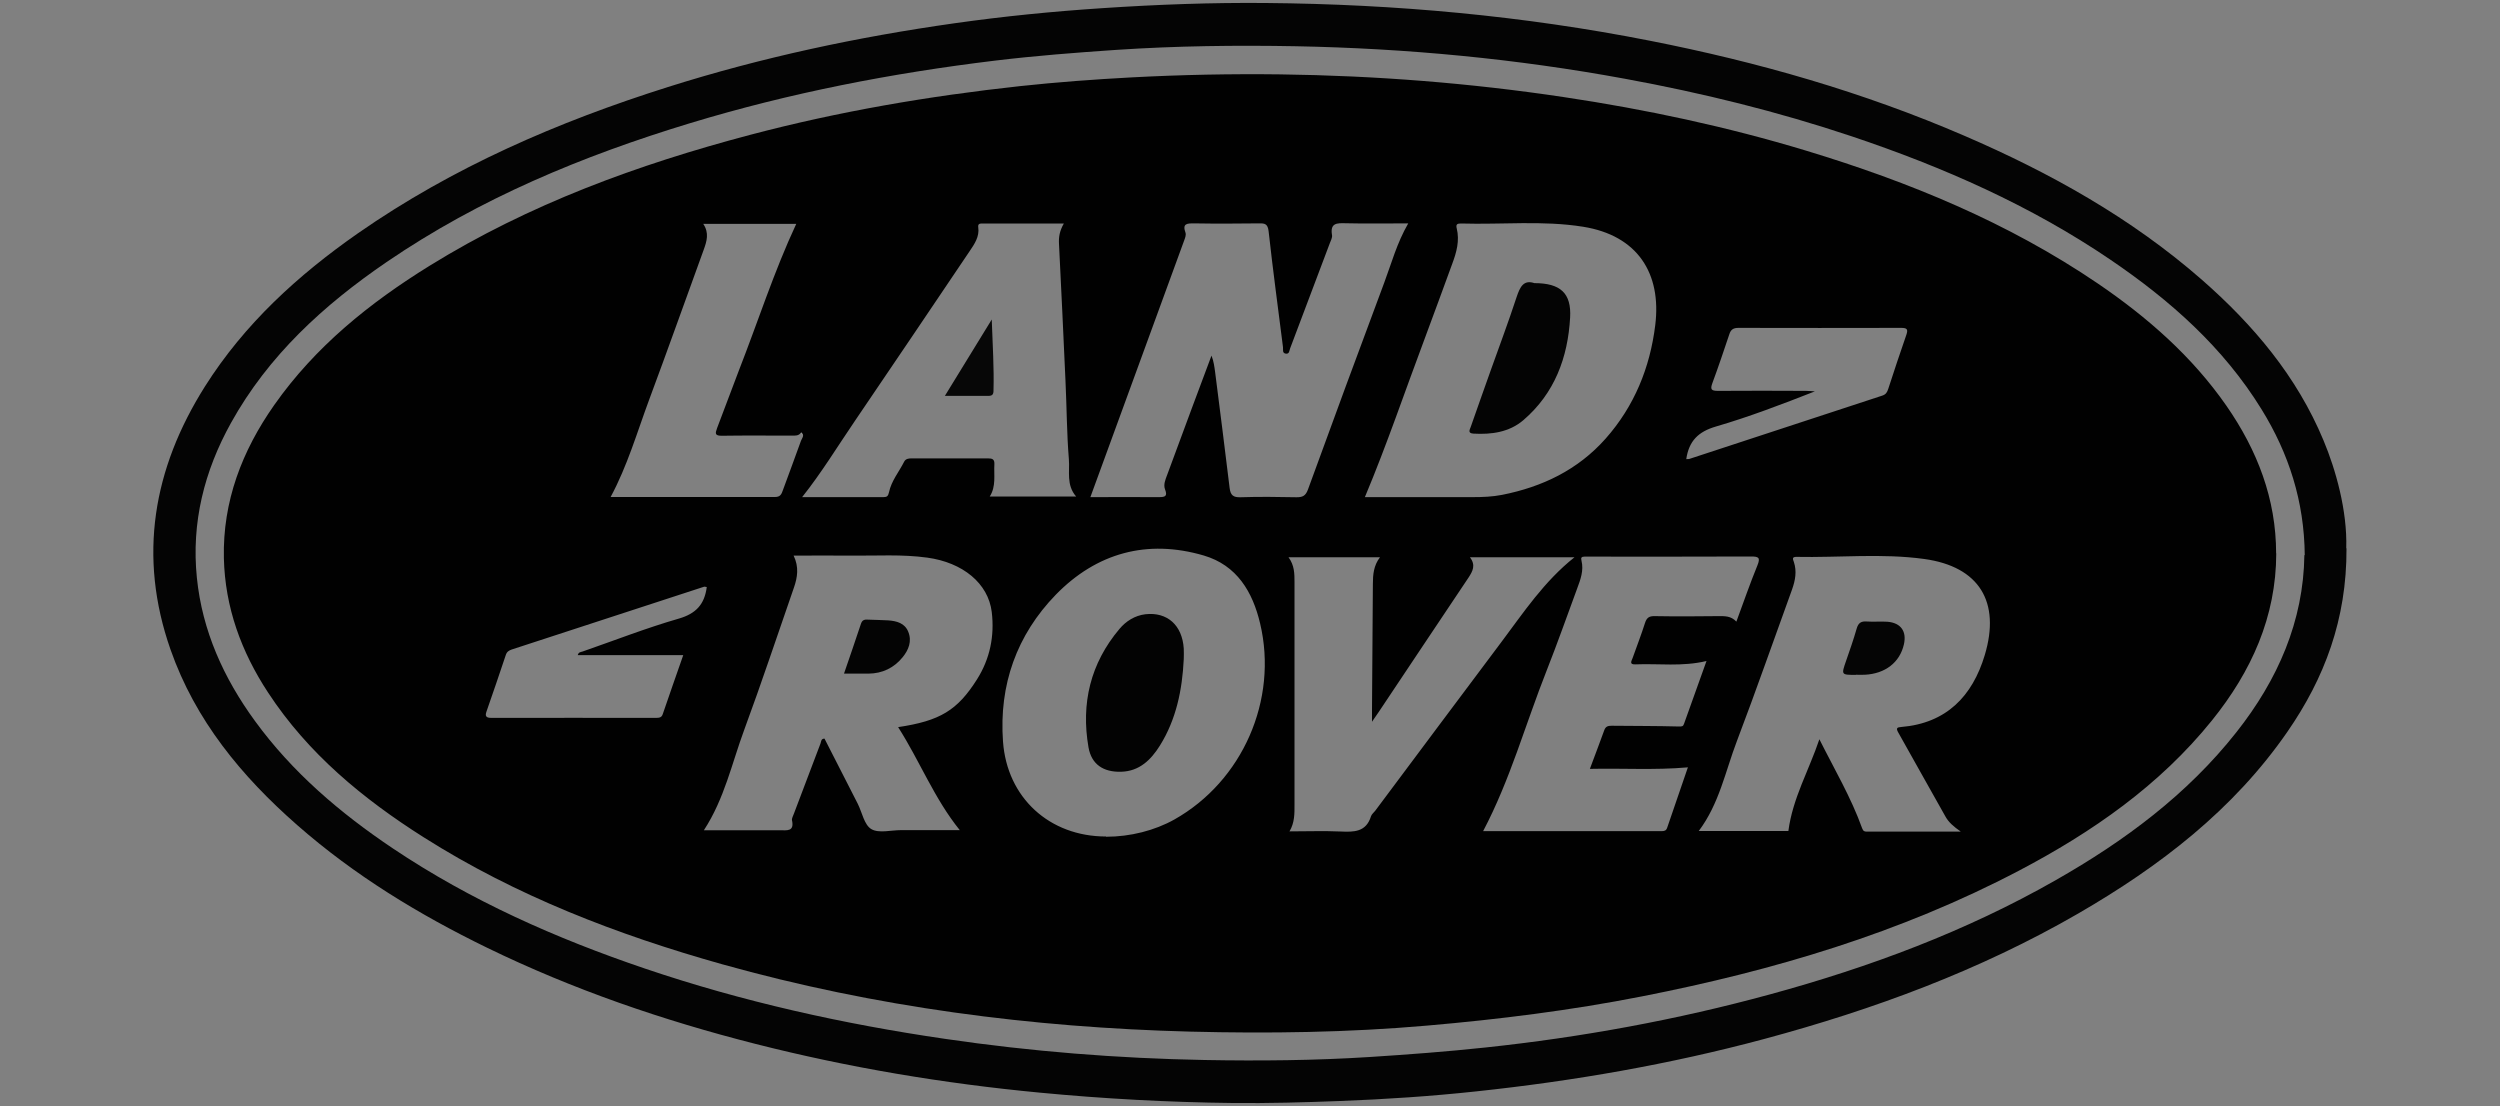
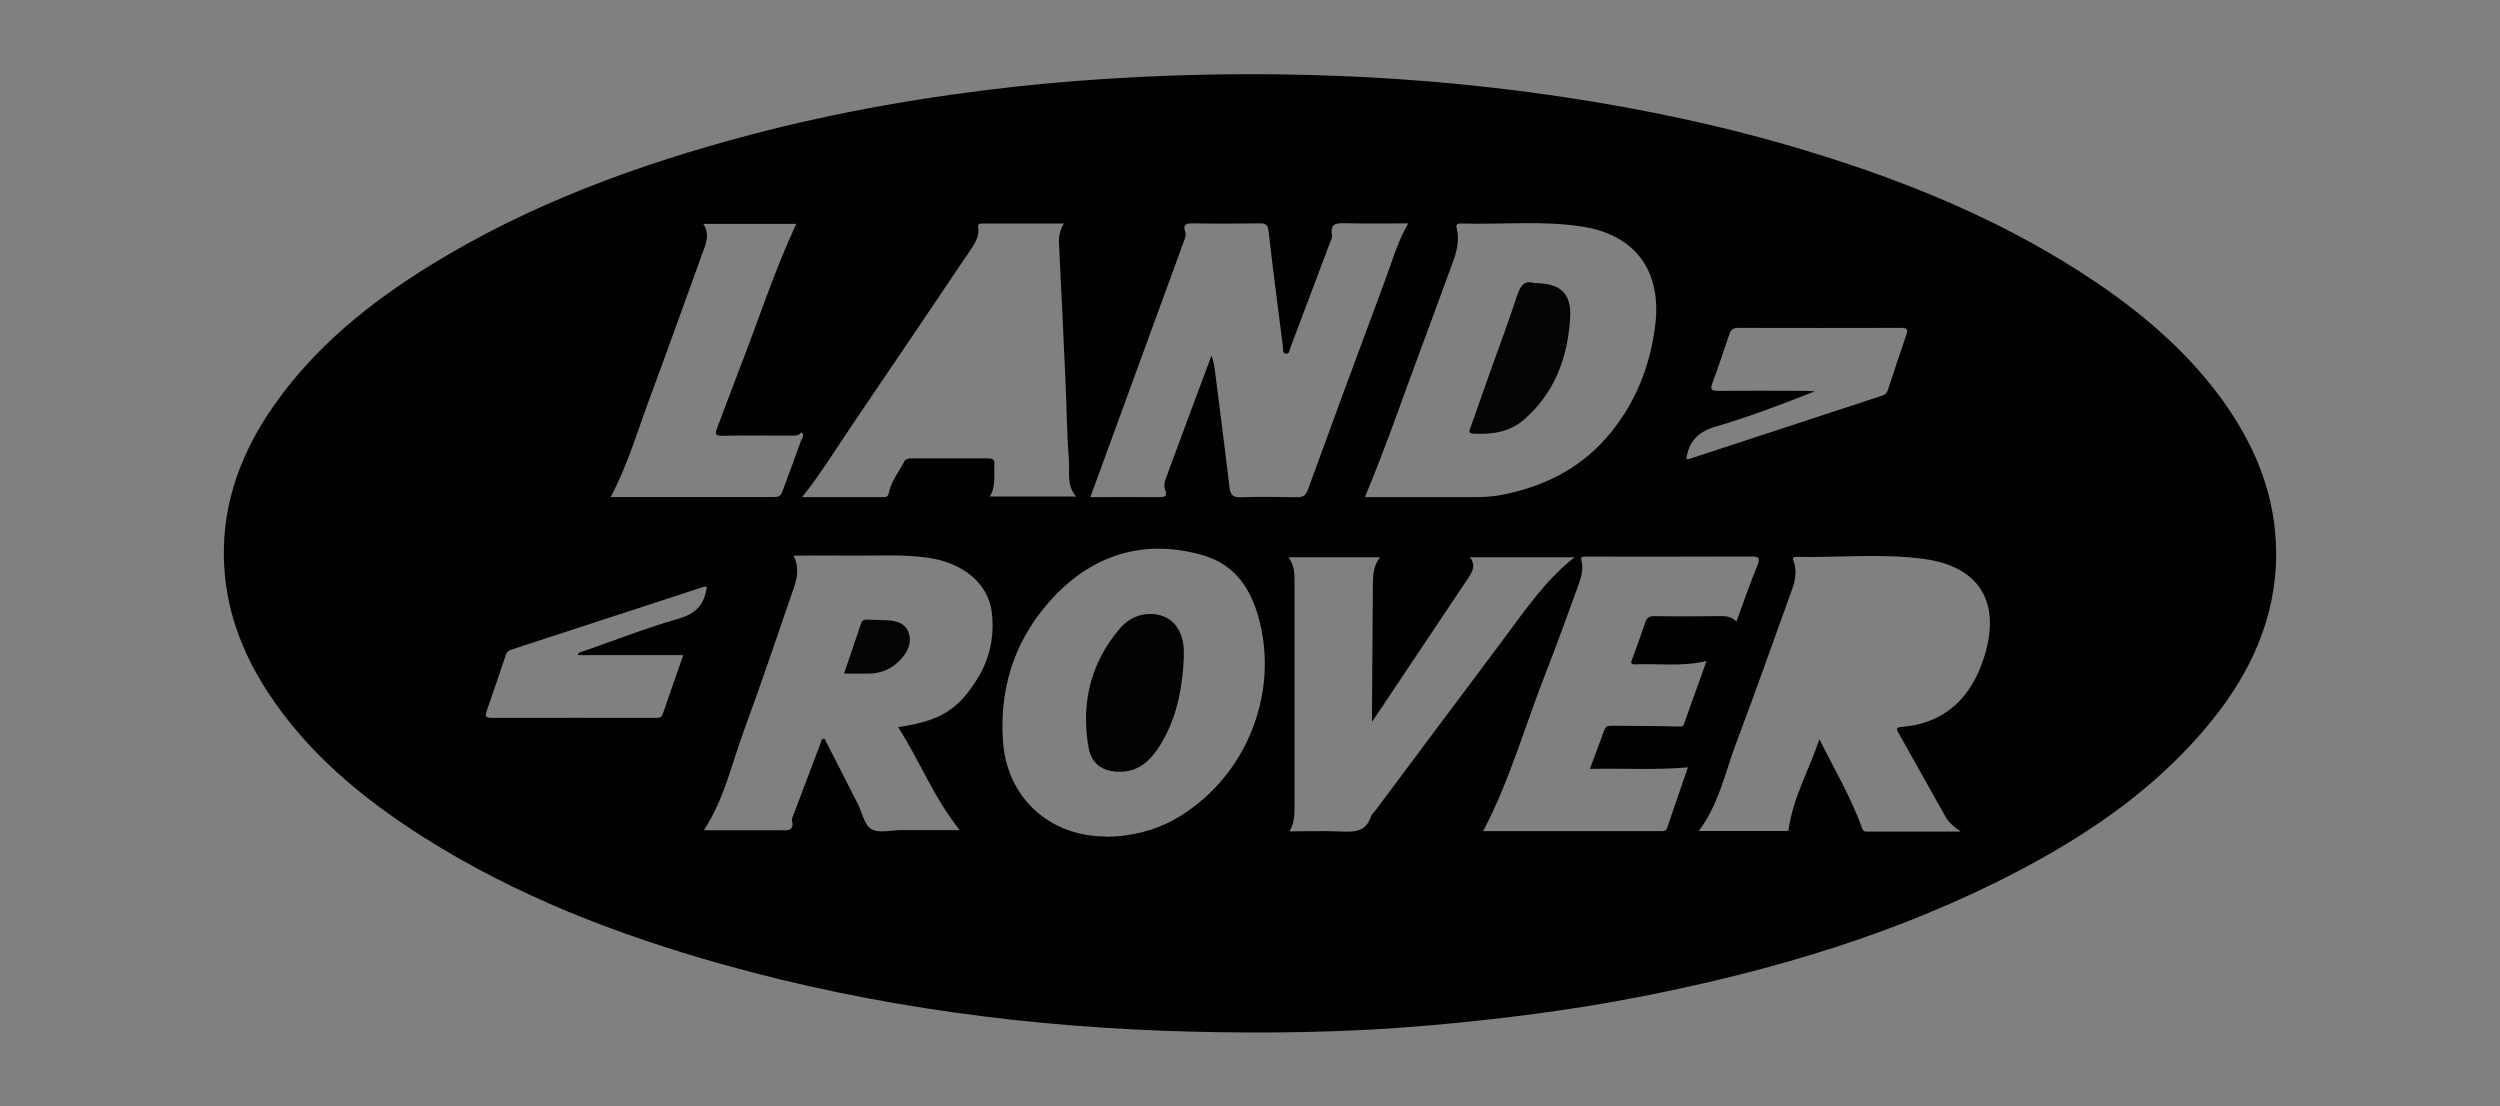
<svg xmlns="http://www.w3.org/2000/svg" id="Ebene_1" viewBox="0 0 200 88.5">
  <rect x="0" y="0" width="200" height="88.5" fill="#808080" stroke="none" />
  <defs>
    <style>
      .cls-1 {
        fill: #070707;
      }

      .cls-2 {
        fill: #050505;
      }

      .cls-3 {
        fill: #010101;
      }

      .cls-4 {
        fill: #030303;
      }

      .cls-5 {
        fill: #040404;
      }

      .cls-6 {
        fill: #fbfbfb;
      }
    </style>
  </defs>
  <g id="nKuwxH.tif">
    <g>
-       <path class="cls-5" d="M187.72,43.88c.02,5.69-1.77,10.38-4.72,14.65-4.33,6.27-10.23,10.78-16.74,14.55-7.89,4.56-16.36,7.68-25.13,10.04-7.56,2.03-15.24,3.36-23.02,4.19-3.62.39-7.25.63-10.9.77-2.87.11-5.74.19-8.61.16-5.16-.06-10.3-.34-15.43-.83-7.68-.73-15.27-2-22.74-3.9-7.39-1.88-14.58-4.34-21.46-7.69-5.46-2.66-10.61-5.79-15.19-9.81-4.45-3.9-8.16-8.39-10.14-14.05-2.61-7.45-1.4-14.46,2.76-21.05,3.16-5,7.44-8.9,12.24-12.25,7.6-5.29,16-8.92,24.8-11.7,7.5-2.37,15.15-4,22.93-5.1,3.94-.56,7.89-.95,11.86-1.21,4.35-.29,8.69-.45,13.05-.41,10.33.09,20.58,1.02,30.72,3.02,8.64,1.7,17.07,4.11,25.17,7.61,6.86,2.96,13.33,6.57,18.98,11.51,4.12,3.61,7.6,7.73,9.73,12.85.98,2.34,1.91,5.63,1.82,8.62ZM184.38,44.42c-.04-4.33-1.28-8.15-3.46-11.68-3.06-4.96-7.31-8.72-12.08-11.96-6.39-4.34-13.39-7.42-20.69-9.87-5.94-1.99-12-3.48-18.16-4.61-8.69-1.6-17.46-2.43-26.29-2.6-4.8-.09-9.6-.03-14.39.29-3.24.22-6.49.47-9.71.86-8.26,1-16.41,2.58-24.38,5-8.6,2.61-16.84,6.02-24.3,11.12-5.02,3.43-9.45,7.47-12.44,12.86-2.14,3.85-3.18,7.98-2.73,12.39.43,4.25,2.14,8.02,4.64,11.45,3,4.12,6.82,7.37,11.02,10.19,6.26,4.2,13.09,7.22,20.2,9.63,7.82,2.65,15.85,4.43,24,5.62,6.88,1.01,13.8,1.56,20.75,1.69,4.41.08,8.82.04,13.22-.24,3.09-.2,6.17-.43,9.25-.76,7.7-.82,15.3-2.21,22.77-4.25,7.98-2.18,15.68-5.04,22.88-9.15,5.48-3.12,10.49-6.83,14.43-11.82,3.32-4.2,5.37-8.89,5.44-14.18Z" />
      <path class="cls-3" d="M182.1,44.26c-.01,5.11-2,9.47-5.14,13.37-4.2,5.21-9.58,8.94-15.44,12.02-9.5,4.99-19.67,8-30.16,10.06-5.69,1.12-11.45,1.84-17.22,2.34-6.29.55-12.61.64-18.92.48-12.69-.33-25.21-1.96-37.45-5.39-8.39-2.36-16.48-5.47-23.88-10.16-4.86-3.08-9.25-6.7-12.44-11.57-2.15-3.27-3.45-6.83-3.54-10.76-.1-4.54,1.45-8.58,4.03-12.25,3.28-4.67,7.63-8.17,12.43-11.14,7.97-4.93,16.66-8.1,25.67-10.48,7.08-1.87,14.29-3.1,21.56-3.89,2.97-.32,5.95-.54,8.94-.7,3.96-.21,7.92-.29,11.89-.24,7.6.1,15.17.69,22.69,1.82,6.55.98,13.02,2.36,19.36,4.28,8.25,2.5,16.16,5.75,23.33,10.62,3.97,2.7,7.55,5.83,10.31,9.8,2.46,3.55,3.97,7.43,3.97,11.81ZM64.09,34.59c-.18.29-.47.26-.76.26-1.85,0-3.71-.02-5.56.01-.6.01-.56-.19-.4-.62.59-1.53,1.15-3.07,1.74-4.6,1.53-3.91,2.81-7.92,4.59-11.73h-7.44c.49.73.28,1.39.04,2.06-1.46,4.01-2.89,8.04-4.38,12.04-.96,2.59-1.73,5.26-3.07,7.75,4.39,0,8.77,0,13.15,0,.42,0,.52-.22.63-.54.48-1.32.98-2.64,1.45-3.96.07-.2.34-.46,0-.68.02.05.04.1.06.14,0,0,.03,0,.05,0-.03-.05-.07-.09-.1-.14ZM112.65,17.87c-1.73,0-3.37.03-5-.01-.71-.02-1.25-.02-1.09.94.04.21-.1.45-.18.67-1.05,2.8-2.11,5.6-3.17,8.4-.07.18-.05.47-.36.42-.28-.05-.19-.32-.21-.51-.39-3.09-.81-6.18-1.15-9.27-.07-.61-.3-.65-.78-.64-1.72.02-3.45.03-5.17,0-.58,0-.97,0-.7.75.06.17-.03.41-.1.6-2.5,6.85-5.01,13.71-7.51,20.55,1.76,0,3.61-.01,5.47,0,.51,0,.72-.06.5-.63-.14-.37.03-.77.17-1.14.66-1.78,1.32-3.57,1.98-5.35.52-1.4,1.05-2.8,1.57-4.2.18.46.23.89.29,1.32.39,3.09.79,6.18,1.16,9.27.07.58.29.76.88.74,1.49-.05,2.98-.03,4.47,0,.48,0,.72-.1.91-.6,2.01-5.53,4.05-11.05,6.11-16.57.58-1.55,1.01-3.17,1.92-4.74ZM156.85,66.52c-.57-.4-.96-.74-1.21-1.19-1.27-2.24-2.52-4.5-3.79-6.75-.18-.32-.09-.4.24-.42,3.62-.3,5.7-2.46,6.69-5.75,1.28-4.26-.44-7.08-4.83-7.69-3.39-.47-6.83-.1-10.25-.17-.36,0-.27.19-.19.41.25.75.11,1.48-.15,2.21-1.47,4.04-2.88,8.1-4.41,12.12-.92,2.41-1.41,5.01-3.05,7.19h7.17c.34-2.62,1.66-4.89,2.48-7.34,1.19,2.38,2.53,4.64,3.42,7.12.09.24.19.27.38.27,2.44,0,4.89,0,7.51,0ZM76.79,66.42c-2.05-2.53-3.2-5.53-4.94-8.25,3.35-.5,4.74-1.34,6.31-3.82,1.04-1.65,1.41-3.47,1.18-5.39-.28-2.29-2.31-3.96-5.16-4.35-2.03-.28-4.06-.14-6.1-.16-1.5-.02-3.01,0-4.59,0,.44.91.31,1.74.02,2.57-1.32,3.79-2.58,7.6-3.97,11.36-.99,2.67-1.58,5.51-3.23,8.04,2.08,0,4.08,0,6.08,0,.56,0,1.17.13.97-.8-.03-.15.09-.35.15-.52.71-1.88,1.42-3.75,2.13-5.62.06-.15.03-.39.32-.39.88,1.73,1.77,3.47,2.66,5.21.35.7.52,1.7,1.09,2.03.6.35,1.57.08,2.38.08,1.58,0,3.16,0,4.69,0ZM109.19,39.77c2.86,0,5.75,0,8.64,0,.78,0,1.56-.03,2.33-.18,3.23-.64,6.07-2,8.29-4.5,2.3-2.6,3.55-5.68,3.97-9.08.51-4.14-1.41-7.17-5.77-7.87-3.24-.52-6.51-.16-9.77-.26-.29,0-.43.05-.34.4.24.98-.02,1.91-.36,2.82-.72,1.96-1.43,3.92-2.16,5.87-1.6,4.25-3.05,8.56-4.83,12.8ZM88.48,66.94c1.94,0,3.9-.5,5.47-1.38,5.45-3.07,8.31-9.57,6.86-15.68-.6-2.54-1.86-4.66-4.51-5.44-4.54-1.33-8.58-.2-11.83,3.13-3.13,3.22-4.56,7.22-4.23,11.75.32,4.5,3.72,7.6,8.24,7.6ZM85.12,17.88c-2.28,0-4.41,0-6.54,0-.2,0-.36.02-.32.3.11.76-.31,1.35-.7,1.93-3.06,4.54-6.12,9.08-9.2,13.61-1.37,2.01-2.63,4.09-4.19,6.05,2.19,0,4.35,0,6.51,0,.29,0,.37-.09.44-.39.19-.91.8-1.63,1.21-2.44.12-.24.35-.27.6-.27,2.04,0,4.08,0,6.11,0,.35,0,.53.07.51.47-.05.87.15,1.76-.37,2.58h6.91c-.8-.92-.5-2-.58-2.98-.17-2.07-.17-4.16-.27-6.24-.16-3.66-.34-7.32-.52-10.99-.03-.53.04-1.04.4-1.65ZM135.01,61.39c-2.64.23-5.18.06-7.82.12.41-1.1.79-2.09,1.15-3.09.11-.31.3-.36.59-.36,1.8.02,3.6.01,5.4.06.24,0,.32-.01.39-.21.59-1.66,1.18-3.31,1.8-5.03-1.96.47-3.84.19-5.7.27-.51.02-.29-.29-.21-.51.33-.93.69-1.86.99-2.8.13-.41.32-.56.77-.55,1.7.03,3.4.02,5.09,0,.51,0,1.01-.03,1.45.44.58-1.57,1.09-3.05,1.68-4.49.26-.64.1-.72-.51-.72-4.31.02-8.62.01-12.93.01-.13,0-.26,0-.39,0-.23,0-.31.08-.24.33.19.78-.08,1.5-.34,2.2-.81,2.2-1.59,4.41-2.45,6.59-1.69,4.27-2.91,8.72-5.08,12.84,4.75,0,9.52,0,14.3,0,.2,0,.34-.04.42-.26.55-1.62,1.1-3.23,1.67-4.87ZM117.6,44.59c.48.63.21,1.11-.12,1.62-2.4,3.57-4.78,7.16-7.17,10.73-.14.2-.28.4-.55.8,0-.49,0-.74,0-.99.02-3.34.05-6.68.07-10.02,0-.76.06-1.49.57-2.15h-7.32c.48.65.48,1.32.48,2,0,5.92,0,11.85,0,17.77,0,.73.02,1.45-.4,2.16,1.42,0,2.75-.05,4.08.01,1.08.05,2.05.05,2.44-1.22.05-.16.22-.29.33-.43,3.37-4.51,6.73-9.02,10.11-13.52,1.77-2.36,3.41-4.84,5.84-6.77h-8.35ZM56.53,46.96c-.12-.01-.17-.04-.21-.02-5.13,1.67-10.25,3.35-15.38,5.02-.24.08-.4.19-.48.45-.5,1.51-1.02,3.01-1.54,4.51-.13.36-.04.51.38.51,4.39-.01,8.77,0,13.16,0,.25,0,.47-.01.56-.3.53-1.55,1.07-3.09,1.64-4.72h-8.44c.07-.26.25-.24.39-.29,2.56-.89,5.09-1.88,7.69-2.63,1.38-.4,2.06-1.14,2.24-2.52ZM134.9,36.73c.15-.01.23,0,.29-.03,5.13-1.68,10.26-3.37,15.39-5.05.3-.1.39-.27.48-.54.47-1.44.94-2.87,1.44-4.3.16-.46.08-.58-.41-.58-4.34.01-8.68.01-13.01,0-.41,0-.61.13-.73.5-.44,1.31-.88,2.62-1.36,3.92-.18.49-.1.62.44.62,2.35-.02,4.7-.01,7.06,0,.23,0,.47.03.7.04-2.63,1.03-5.24,2.03-7.91,2.81-1.41.41-2.17,1.15-2.38,2.62Z" />
      <path class="cls-6" d="M64.09,34.59s.07.09.1.14c-.02,0-.04,0-.05,0-.02-.05-.04-.09-.06-.14,0,0,0,0,0,0Z" />
-       <path class="cls-2" d="M148.47,53.99c-1.18,0-1.17,0-.79-1.1.3-.86.6-1.72.85-2.59.13-.47.36-.62.83-.58.54.04,1.1-.02,1.64.02,1.08.09,1.55.78,1.31,1.82-.33,1.44-1.5,2.34-3.13,2.42-.23.01-.47,0-.7,0Z" />
      <path class="cls-5" d="M67.52,53.89c.48-1.4.93-2.7,1.36-4,.1-.29.28-.34.54-.32.55.02,1.09.03,1.64.06.68.05,1.32.22,1.6.91.31.76.03,1.45-.45,2.04-.69.85-1.62,1.3-2.73,1.31-.62,0-1.24,0-1.96,0Z" />
      <path class="cls-5" d="M122.75,22.65c2.08,0,2.97.8,2.86,2.75-.18,3.2-1.24,6.07-3.75,8.22-1.13.96-2.54,1.15-3.98,1.07-.5-.03-.29-.33-.22-.54.52-1.5,1.06-3,1.59-4.5.7-1.96,1.43-3.91,2.08-5.89.27-.81.56-1.4,1.42-1.11Z" />
-       <path class="cls-4" d="M94.7,52.74c-.12,2.45-.6,4.81-1.91,6.91-.71,1.13-1.63,2.05-3.1,2.09-1.41.04-2.37-.58-2.61-1.95-.61-3.51.15-6.72,2.48-9.48.52-.62,1.23-1.07,2.07-1.17,1.75-.2,2.95.88,3.07,2.74.02.29,0,.57,0,.86Z" />
-       <path class="cls-1" d="M79.34,25.56c.07,2.03.19,3.86.14,5.69,0,.29-.09.42-.4.42-1.11,0-2.23,0-3.49,0,1.26-2.06,2.45-4,3.75-6.11Z" />
+       <path class="cls-4" d="M94.7,52.74c-.12,2.45-.6,4.81-1.91,6.91-.71,1.13-1.63,2.05-3.1,2.09-1.41.04-2.37-.58-2.61-1.95-.61-3.51.15-6.72,2.48-9.48.52-.62,1.23-1.07,2.07-1.17,1.75-.2,2.95.88,3.07,2.74.02.29,0,.57,0,.86" />
    </g>
  </g>
</svg>